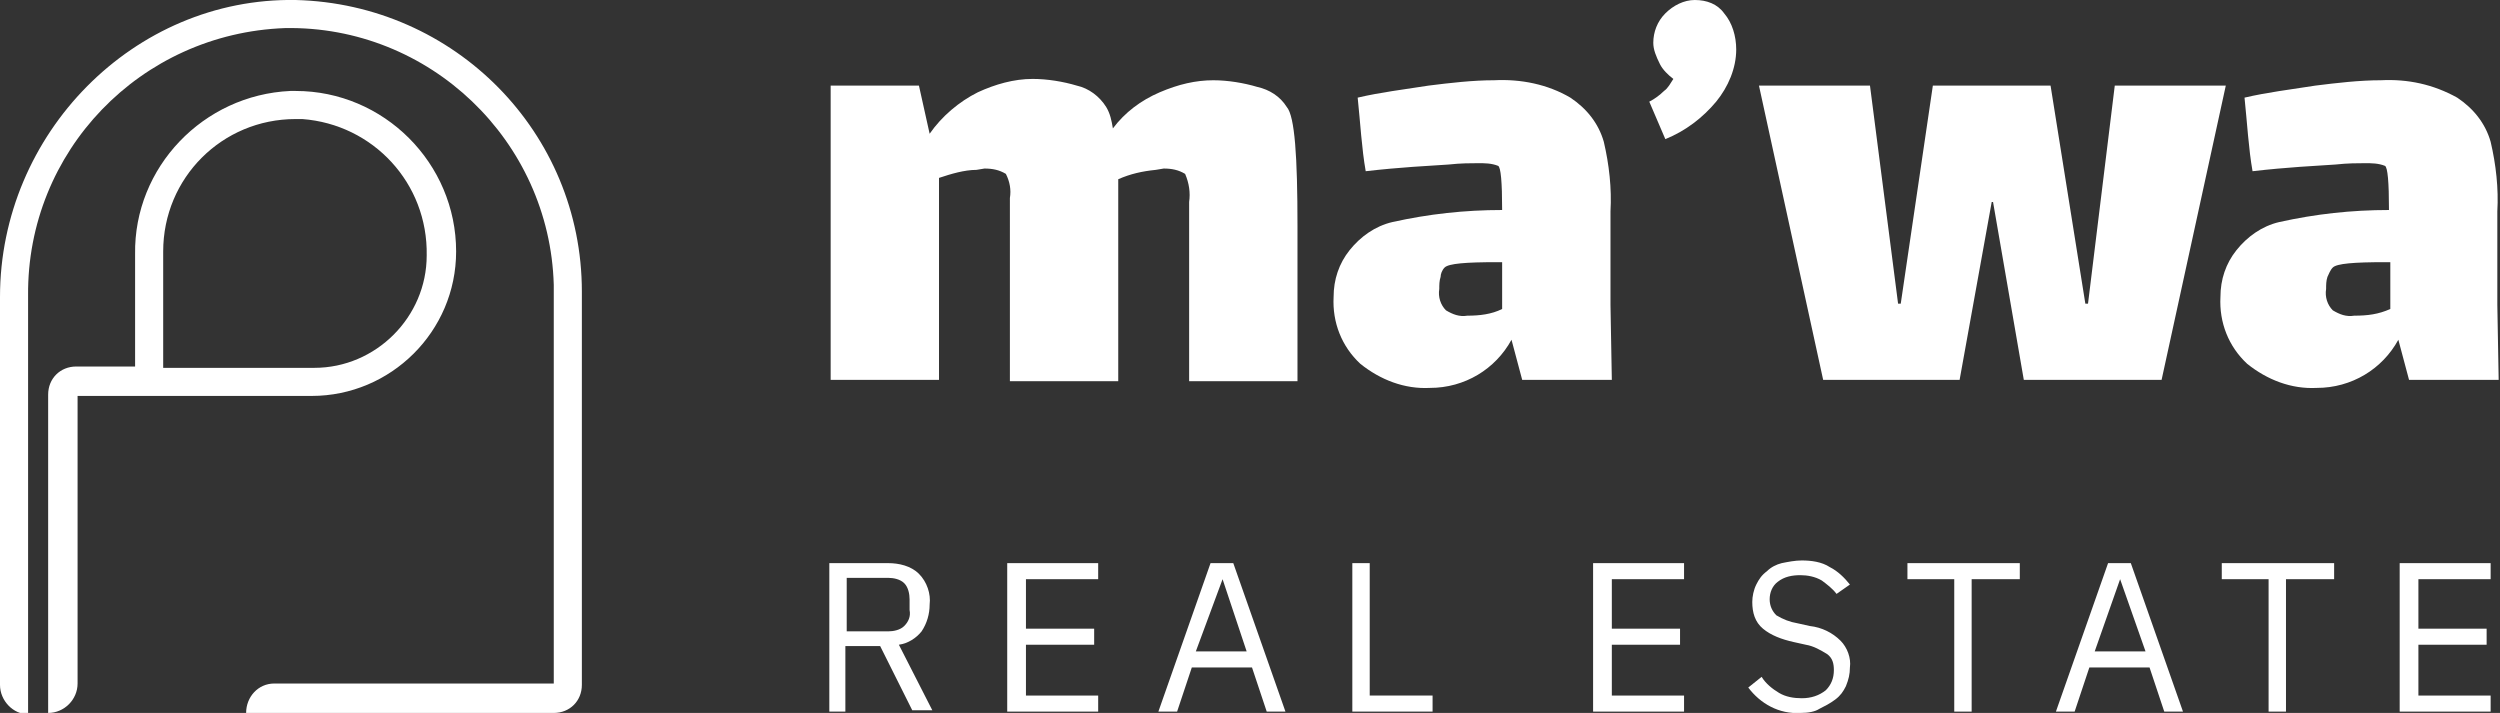
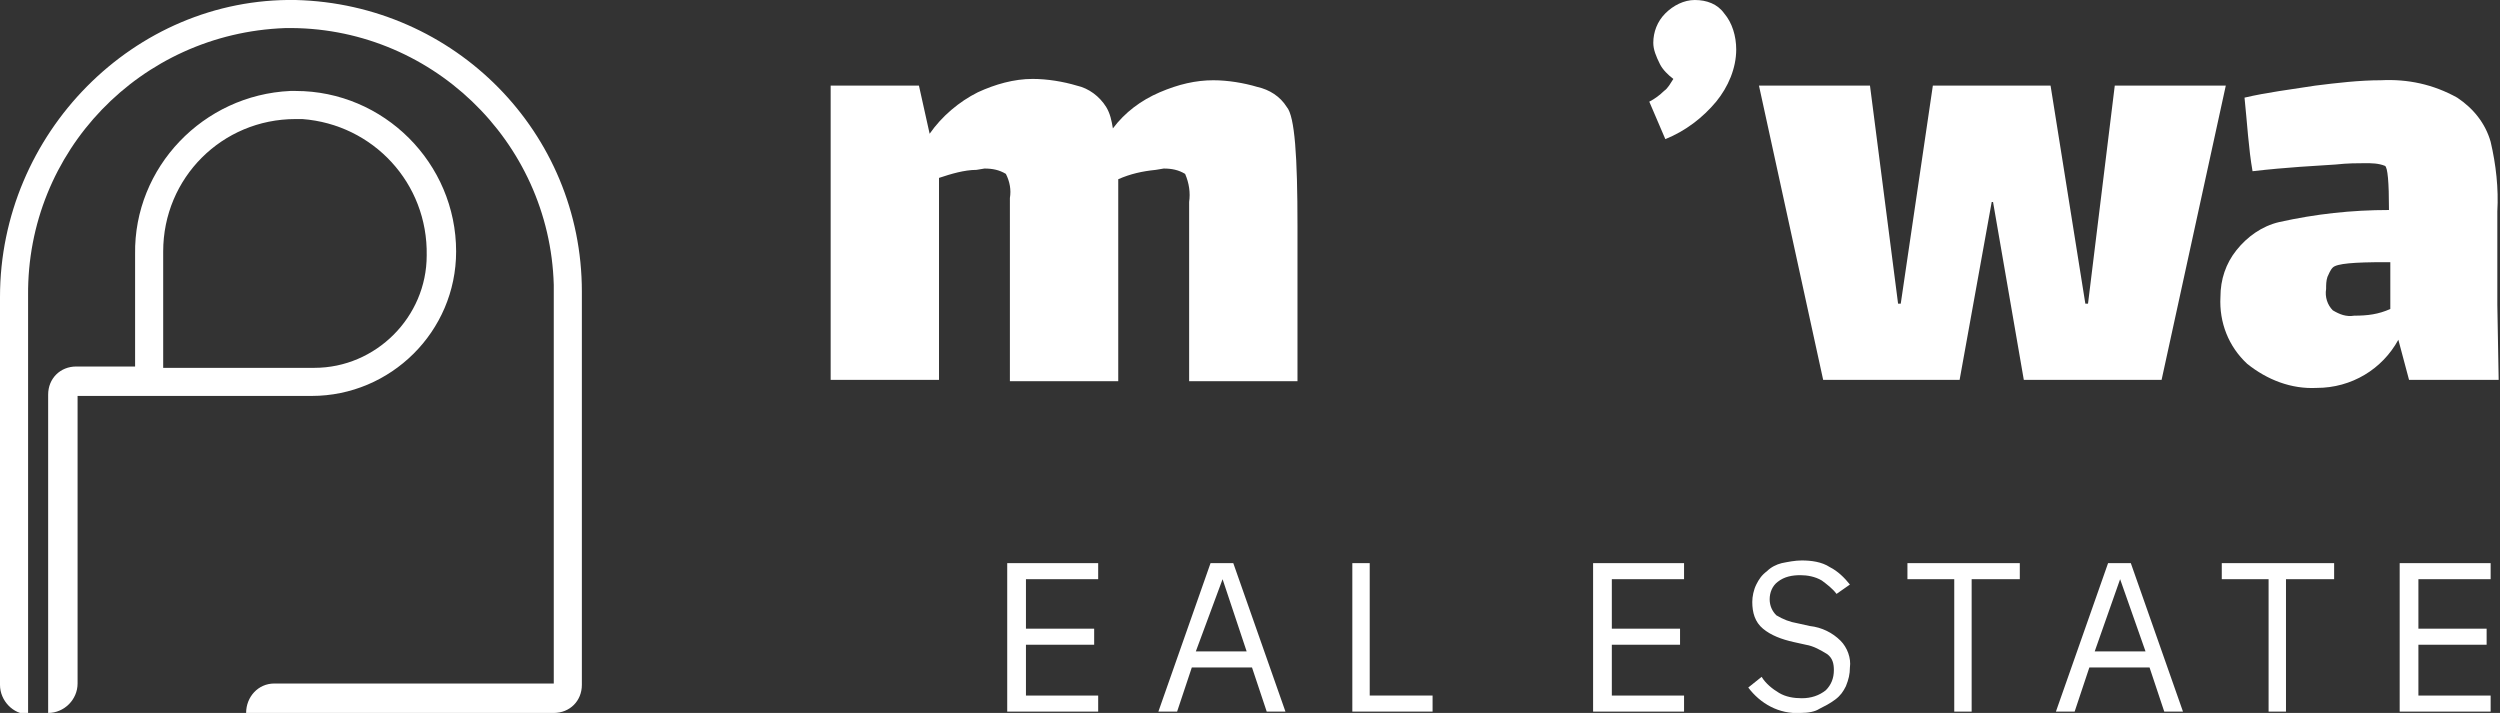
<svg xmlns="http://www.w3.org/2000/svg" version="1.1" id="Layer_1" x="0px" y="0px" viewBox="0 0 186.9 53.3" style="enable-background:new 0 0 186.9 53.3;" xml:space="preserve">
  <rect x="0" y="0" width="186.9" height="53.3" fill="#333333" stroke="none" />
  <style type="text/css">
	.st0{fill:#FFFFFF;}
</style>
  <g id="Layer_2_00000014617022668693276150000015839314184556429493_">
    <g id="Layer_1-2">
      <path class="st0" d="M22.1,0C10-0.2,0,10,0,22.2v29c0,1.2,1,2.2,2.1,2.2c0,0,0,0,0,0l0,0V22.1c-0.1-10.8,8.4-19.6,19.2-20    c10.8-0.2,19.8,8.4,20.1,19.2c0,0.1,0,0.3,0,0.4v29.4H20.5c-1.2,0-2.1,1-2.1,2.2l0,0h23c1.2,0,2.1-0.9,2.1-2.1c0,0,0,0,0,0V21.8    C43.5,9.9,34,0.3,22.1,0z" />
      <path class="st0" d="M34.1,18.8c0-6.6-5.4-12-12-12c-0.1,0-0.2,0-0.4,0C15.2,7.1,10,12.5,10.1,19v8.4H5.7c-1.2,0-2.1,0.9-2.1,2.1    v23.8l0,0c1.2,0,2.2-1,2.2-2.2l0,0V29.6h17.5C29.2,29.6,34.1,24.8,34.1,18.8z M31.9,19.1L31.9,19.1c0,4.6-3.8,8.4-8.4,8.4H12.2    v-8.7c0-5.5,4.4-9.9,9.9-9.9c0.2,0,0.3,0,0.5,0C27.9,9.3,32,13.7,31.9,19.1z" />
      <path class="st0" d="M97,16.9v11.6h-8.1V15.1c0.1-0.7,0-1.4-0.3-2.1c-0.5-0.3-1-0.4-1.6-0.4l-0.6,0.1c-1,0.1-1.9,0.3-2.8,0.7    c0,0.7,0,1.9,0,3.5v11.6h-8.1V14.8c0.1-0.6,0-1.2-0.3-1.8c-0.5-0.3-1-0.4-1.6-0.4L73,12.7c-0.9,0-1.9,0.3-2.8,0.6v15.1h-8.1v-22    h6.6l0.8,3.6c0.9-1.3,2.2-2.4,3.6-3.1c1.3-0.6,2.7-1,4.1-1c1.1,0,2.3,0.2,3.3,0.5c0.9,0.2,1.7,0.8,2.2,1.6c0.3,0.5,0.4,1,0.5,1.6    c0.9-1.2,2.1-2.1,3.5-2.7C88.1,6.3,89.4,6,90.7,6c1.1,0,2.3,0.2,3.3,0.5c0.9,0.2,1.7,0.7,2.2,1.5C96.8,8.7,97,11.7,97,16.9z" />
-       <path class="st0" d="M113.8,28.4l-0.8-3c-1.2,2.2-3.5,3.6-6.1,3.6c-1.9,0.1-3.7-0.6-5.2-1.8c-1.4-1.3-2.1-3.1-2-5    c0-1.3,0.4-2.5,1.2-3.5c0.8-1,1.9-1.8,3.2-2.1c2.7-0.6,5.4-0.9,8.2-0.9c0-2.1-0.1-3.2-0.3-3.3c-0.5-0.2-1-0.2-1.5-0.2    c-0.5,0-1.3,0-2.2,0.1c-1.5,0.1-3.6,0.2-6.2,0.5c-0.3-1.7-0.4-3.6-0.6-5.5c1.7-0.4,3.4-0.6,5.3-0.9c1.6-0.2,3.3-0.4,4.9-0.4    c2-0.1,4,0.3,5.7,1.3c1.2,0.8,2.1,1.9,2.5,3.3c0.4,1.7,0.6,3.5,0.5,5.2v7l0.1,5.6L113.8,28.4z M112.3,23.1v-3.5h-0.4    c-2.3,0-3.6,0.1-3.9,0.4c-0.2,0.2-0.3,0.5-0.3,0.7c-0.1,0.3-0.1,0.6-0.1,0.9c-0.1,0.6,0.1,1.2,0.5,1.6c0.5,0.3,1,0.5,1.6,0.4    C110.6,23.6,111.5,23.5,112.3,23.1z" />
      <path class="st0" d="M146.5,28.4h-10.2l-4.8-22h8.3l2.1,16.3h0.2l2.4-16.3h8.8l2.6,16.3h0.2l2-16.3h8.3l-4.8,22h-10.3l-2.3-13.3    h-0.1L146.5,28.4z" />
      <path class="st0" d="M180.1,28.4l-0.8-3c-1.2,2.2-3.5,3.6-6.1,3.6c-1.9,0.1-3.7-0.6-5.2-1.8c-1.4-1.3-2.1-3.1-2-5    c0-1.3,0.4-2.5,1.2-3.5c0.8-1,1.9-1.8,3.2-2.1c2.7-0.6,5.4-0.9,8.2-0.9c0-2.1-0.1-3.2-0.3-3.3c-0.5-0.2-1-0.2-1.5-0.2    c-0.5,0-1.3,0-2.2,0.1c-1.5,0.1-3.6,0.2-6.2,0.5c-0.3-1.7-0.4-3.6-0.6-5.5c1.7-0.4,3.4-0.6,5.3-0.9c1.6-0.2,3.3-0.4,4.9-0.4    c2-0.1,3.9,0.3,5.7,1.3c1.2,0.8,2.1,1.9,2.5,3.3c0.4,1.7,0.6,3.5,0.5,5.2v7l0.1,5.6L180.1,28.4z M178.7,23.1v-3.5h-0.4    c-2.3,0-3.6,0.1-3.9,0.4c-0.2,0.2-0.3,0.5-0.4,0.7c-0.1,0.3-0.1,0.6-0.1,0.9c-0.1,0.6,0.1,1.2,0.5,1.6c0.5,0.3,1,0.5,1.6,0.4    C177,23.6,177.8,23.5,178.7,23.1z" />
      <path class="st0" d="M123.6,3.2c0-0.8,0.3-1.6,0.9-2.2c0.6-0.6,1.4-1,2.2-1c0.9,0,1.7,0.3,2.2,1c0.6,0.7,0.9,1.7,0.9,2.7    c0,1.4-0.6,2.8-1.5,3.9c-1,1.2-2.3,2.2-3.8,2.8l-1.2-2.8c0.4-0.2,0.8-0.5,1.1-0.8c0.3-0.2,0.5-0.6,0.7-0.9c-0.4-0.3-0.8-0.7-1-1.1    C123.8,4.2,123.6,3.7,123.6,3.2z" />
-       <path class="st0" d="M63.4,53.2H62V42.1h4.4c0.8,0,1.7,0.2,2.3,0.8c0.6,0.6,0.9,1.5,0.8,2.3c0,0.7-0.2,1.4-0.6,2    c-0.4,0.5-1,0.9-1.7,1l2.5,4.9h-1.5l-2.4-4.8h-2.6V53.2z M66.4,47.2c0.4,0,0.9-0.1,1.2-0.4c0.3-0.3,0.5-0.7,0.4-1.2v-0.8    c0-0.4-0.1-0.9-0.4-1.2c-0.3-0.3-0.8-0.4-1.2-0.4h-3.1v4L66.4,47.2z" />
      <path class="st0" d="M75.3,53.2V42.1h6.8v1.2h-5.4V47h5.1v1.2h-5.1V52h5.4v1.2L75.3,53.2z" />
      <path class="st0" d="M94.7,53.2l-1.1-3.3h-4.5L88,53.2h-1.4l3.9-11.1h1.7l3.9,11.1H94.7z M91.4,43.3L91.4,43.3l-2,5.4h3.8    L91.4,43.3z" />
      <path class="st0" d="M101.1,53.2V42.1h1.3V52h4.7v1.2L101.1,53.2z" />
      <path class="st0" d="M119.1,53.2V42.1h6.8v1.2h-5.4V47h5.1v1.2h-5.1V52h5.4v1.2L119.1,53.2z" />
      <path class="st0" d="M134.6,53.3c-1.6,0.1-3-0.7-3.9-1.9l1-0.8c0.3,0.5,0.8,0.9,1.3,1.2c0.5,0.3,1.1,0.4,1.7,0.4    c0.7,0,1.3-0.2,1.8-0.6c0.4-0.4,0.6-0.9,0.6-1.5c0-0.5-0.1-0.9-0.5-1.2c-0.5-0.3-1-0.6-1.6-0.7l-0.9-0.2c-0.9-0.2-1.7-0.5-2.3-1    c-0.6-0.5-0.8-1.2-0.8-2c0-0.4,0.1-0.9,0.3-1.3c0.2-0.4,0.4-0.7,0.8-1c0.3-0.3,0.7-0.5,1.1-0.6c0.5-0.1,1-0.2,1.5-0.2    c0.7,0,1.5,0.1,2.1,0.5c0.6,0.3,1.1,0.8,1.5,1.3l-1,0.7c-0.3-0.4-0.7-0.7-1.1-1c-0.5-0.3-1.1-0.4-1.6-0.4c-0.6,0-1.2,0.1-1.7,0.5    c-0.4,0.3-0.6,0.8-0.6,1.3c0,0.5,0.2,0.9,0.5,1.2c0.5,0.3,1,0.5,1.6,0.6l0.9,0.2c0.9,0.1,1.7,0.5,2.3,1.1c0.5,0.5,0.8,1.3,0.7,2    c0,0.5-0.1,0.9-0.3,1.4c-0.2,0.4-0.4,0.7-0.8,1c-0.4,0.3-0.8,0.5-1.2,0.7C135.7,53.2,135.2,53.3,134.6,53.3z" />
      <path class="st0" d="M147.4,43.3v9.9h-1.3v-9.9h-3.5v-1.2h8.4v1.2L147.4,43.3z" />
      <path class="st0" d="M161.8,53.2l-1.1-3.3h-4.5l-1.1,3.3h-1.4l3.9-11.1h1.7l3.9,11.1H161.8z M158.5,43.3L158.5,43.3l-1.9,5.4h3.8    L158.5,43.3z" />
      <path class="st0" d="M170.9,43.3v9.9h-1.3v-9.9h-3.5v-1.2h8.4v1.2L170.9,43.3z" />
      <path class="st0" d="M179.4,53.2V42.1h6.8v1.2h-5.4V47h5.1v1.2h-5.1V52h5.4v1.2L179.4,53.2z" />
    </g>
  </g>
</svg>